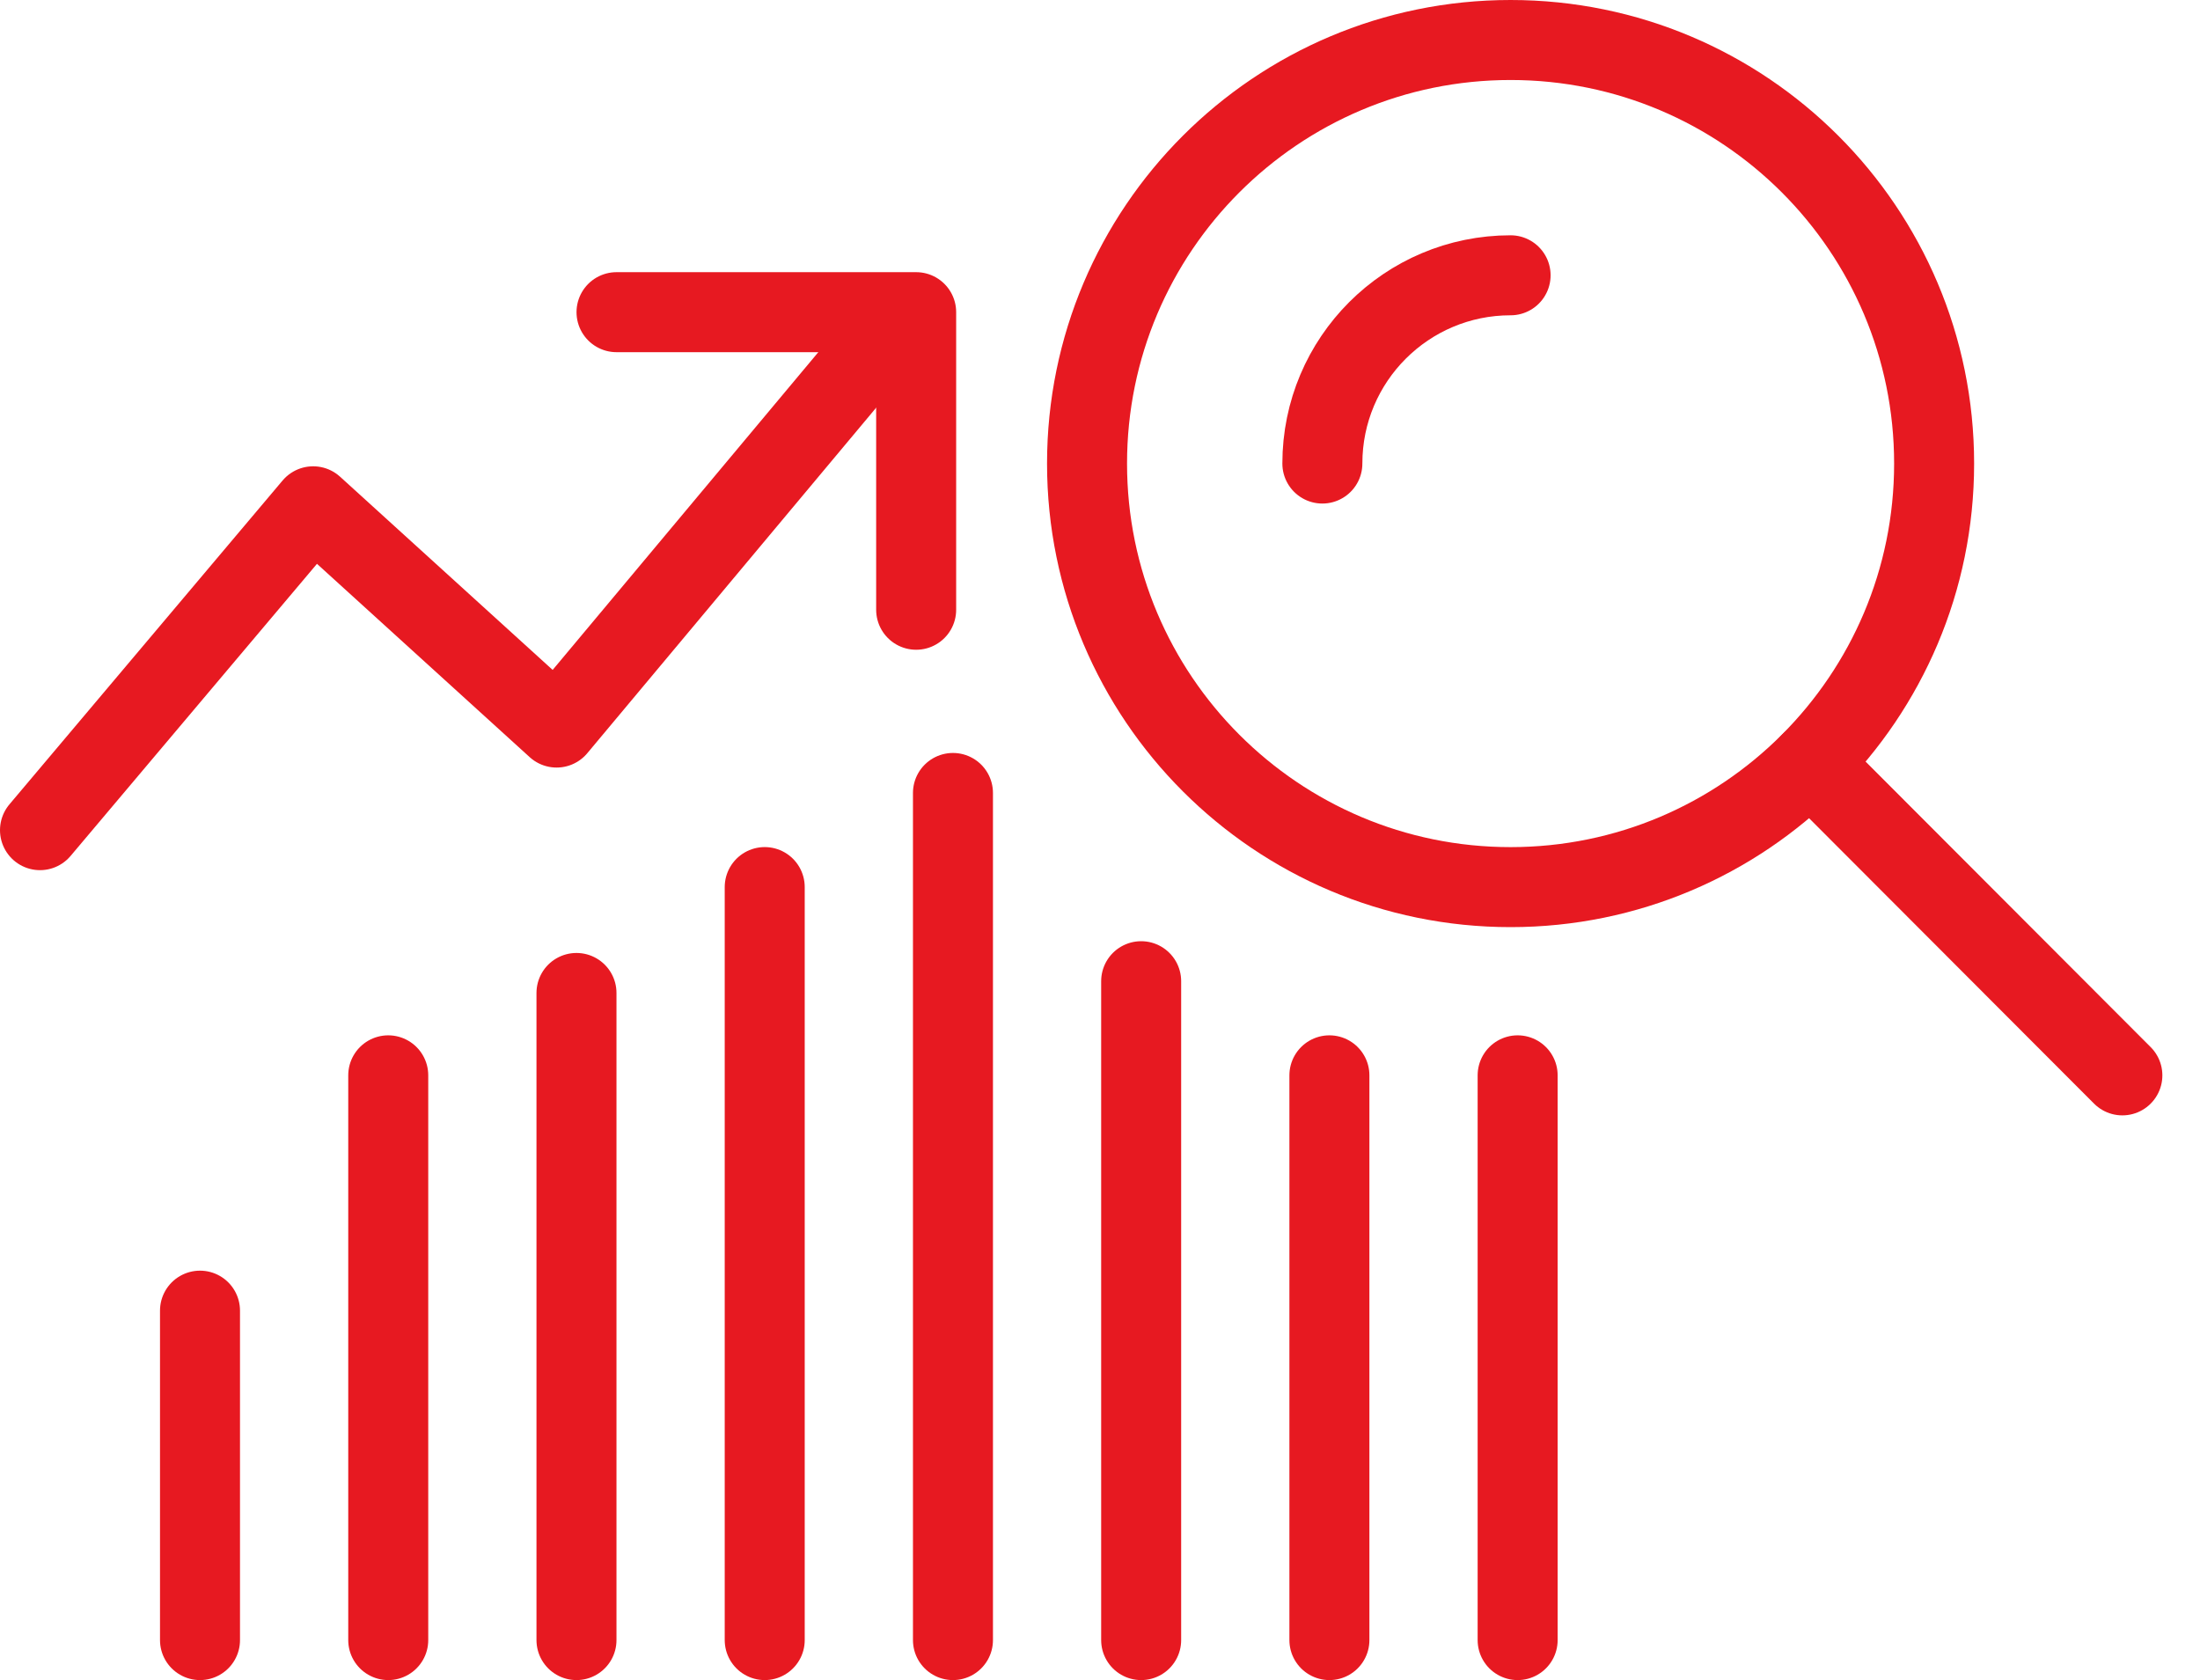
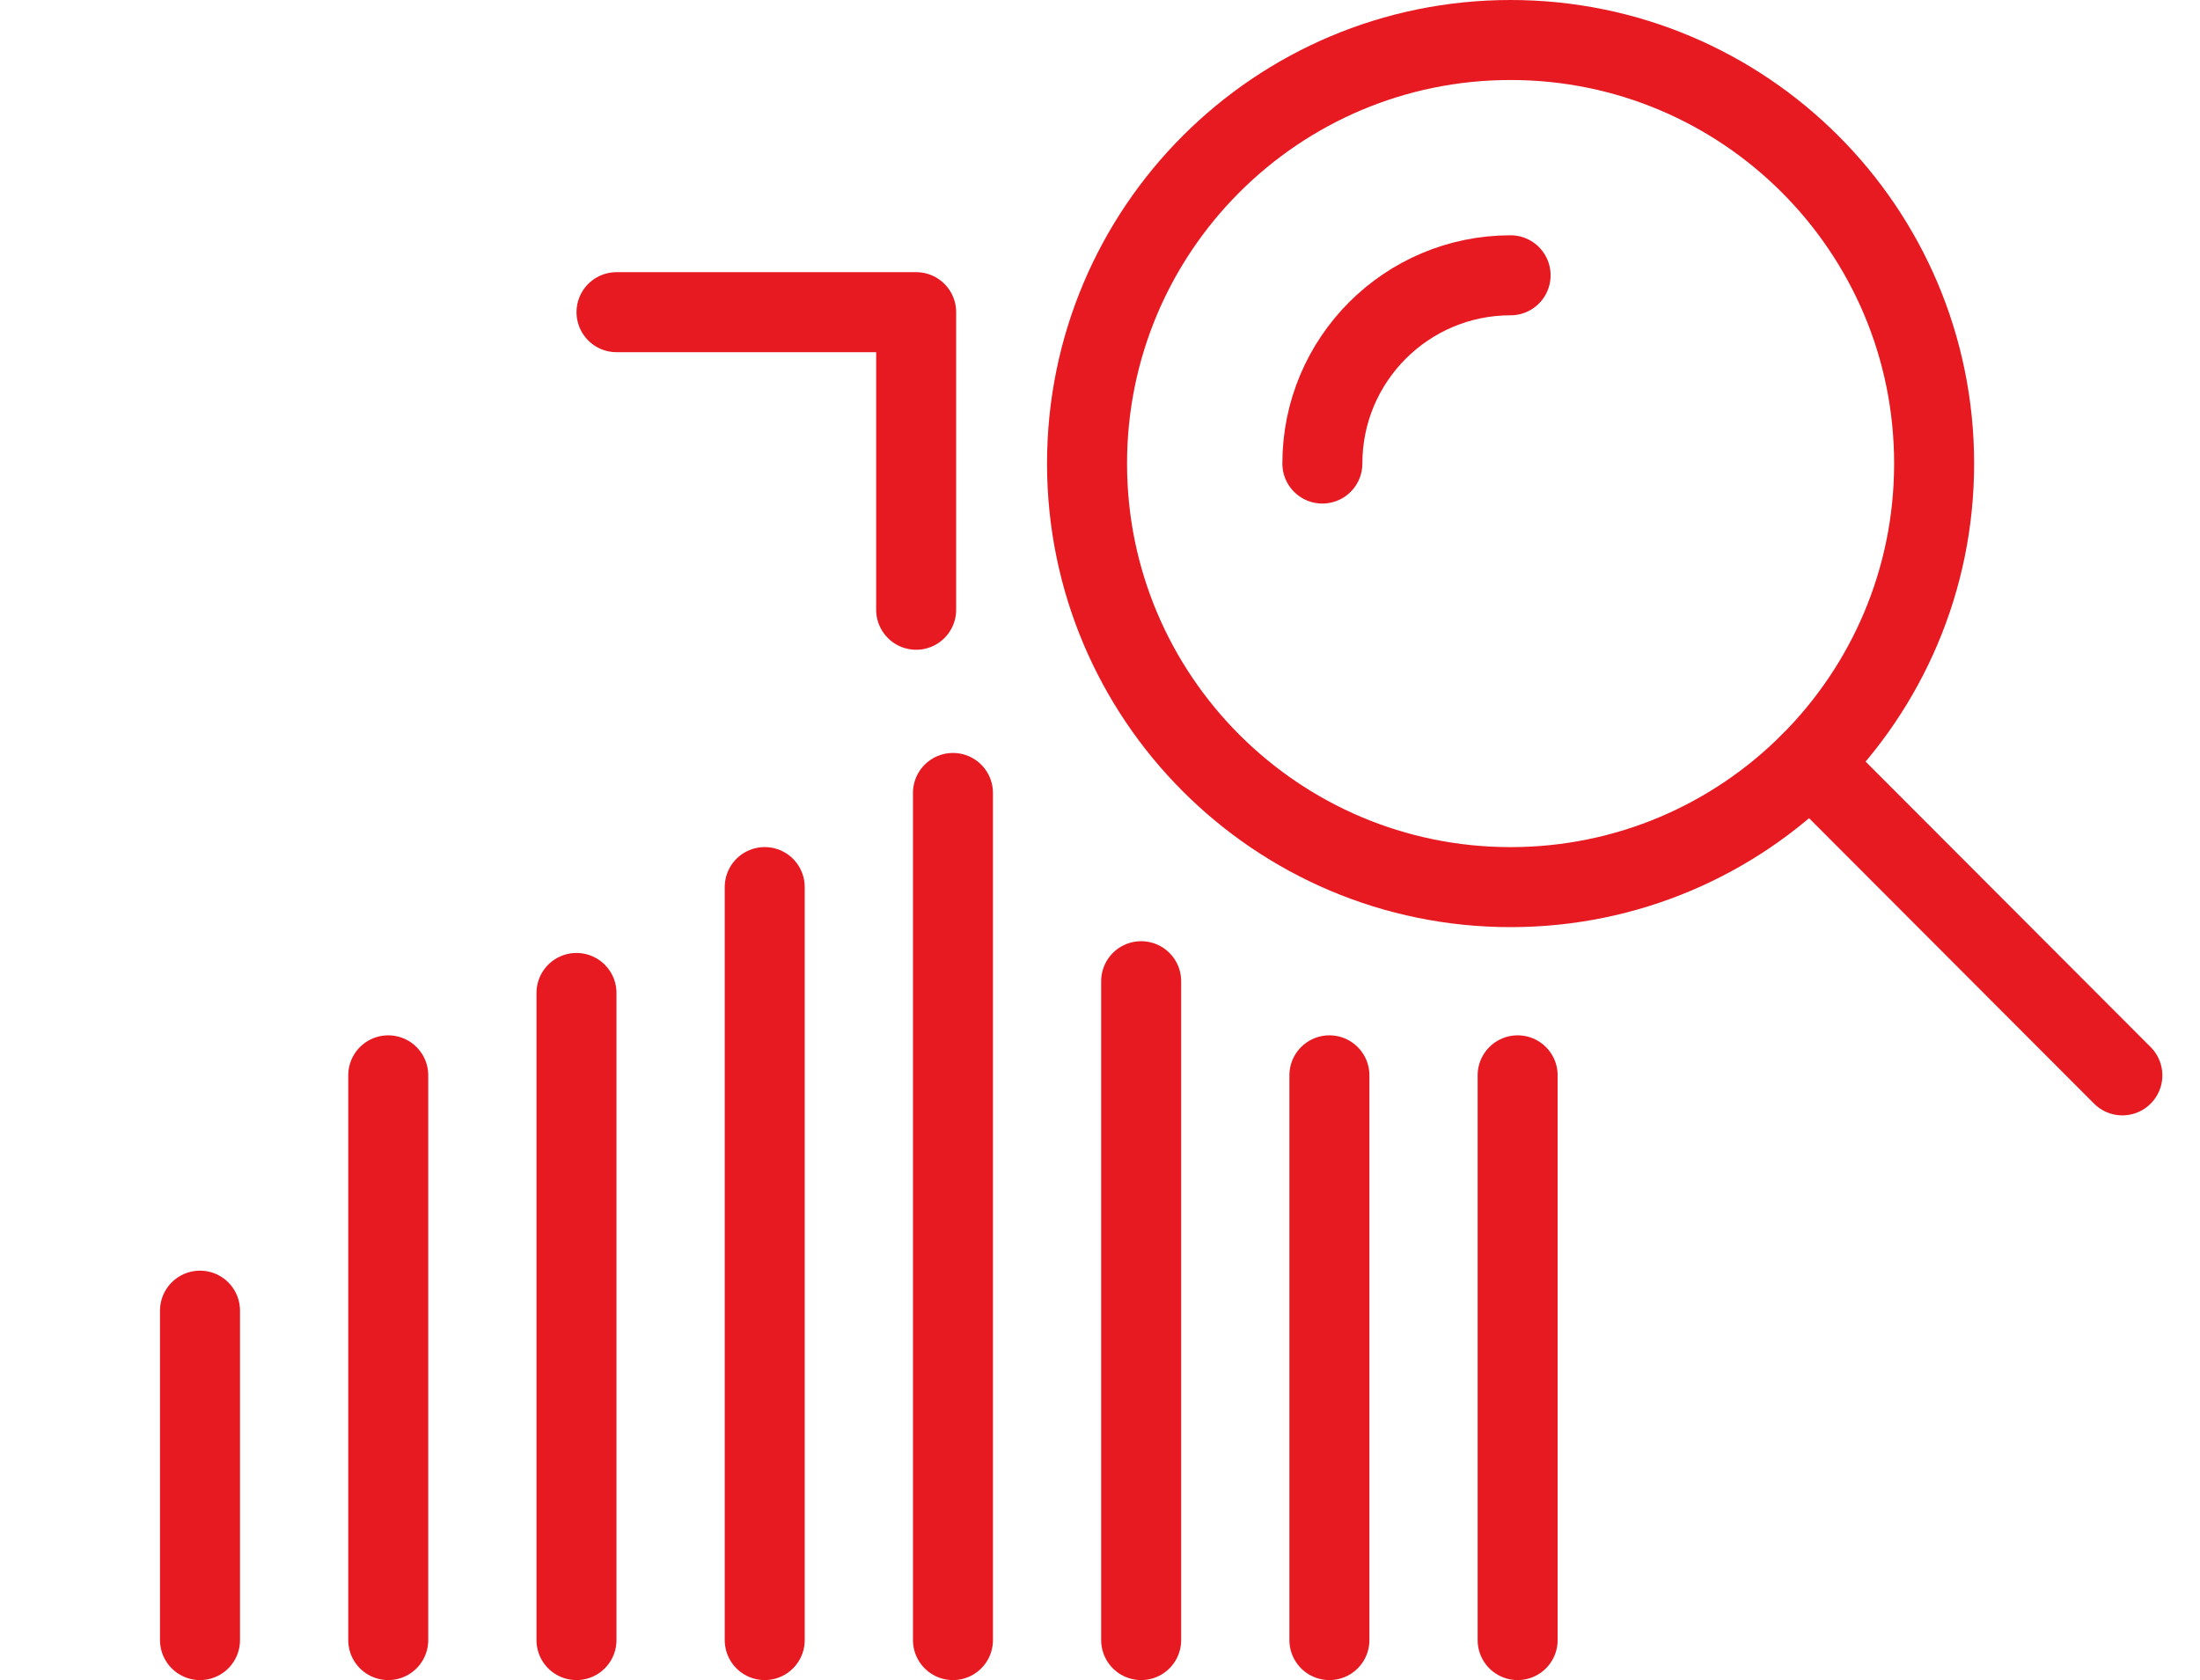
<svg xmlns="http://www.w3.org/2000/svg" width="55" height="42" viewBox="0 0 55 42" fill="none">
  <path d="M37.941 26.882V41M5 32.765V41M28.529 24.529V41M33.235 26.882V41M19.118 22.176V41M14.412 24.823V41M23.824 19.823V41M9.706 26.882V41" stroke="#E71921" stroke-width="2" stroke-linecap="round" stroke-linejoin="round" />
-   <path d="M1 20.753L7.829 12.657L13.915 18.188L22.263 8.204" stroke="#E71921" stroke-width="2" stroke-linecap="round" stroke-linejoin="round" />
  <path d="M15.413 7.804H22.904V15.243" stroke="#E71921" stroke-width="2" stroke-linecap="round" stroke-linejoin="round" />
  <path d="M48.353 11.588C48.353 17.435 43.612 22.177 37.764 22.177C31.918 22.177 27.176 17.435 27.176 11.588C27.176 5.741 31.918 1 37.764 1C43.612 1 48.353 5.741 48.353 11.588Z" stroke="#E71921" stroke-width="2" stroke-linejoin="round" />
  <path d="M33.059 11.588C33.059 8.988 35.165 6.882 37.765 6.882" stroke="#E71921" stroke-width="2" stroke-linecap="round" stroke-linejoin="round" />
  <path d="M53.059 26.883L45.259 19.071" stroke="#E71921" stroke-width="2" stroke-linecap="round" stroke-linejoin="round" />
</svg>